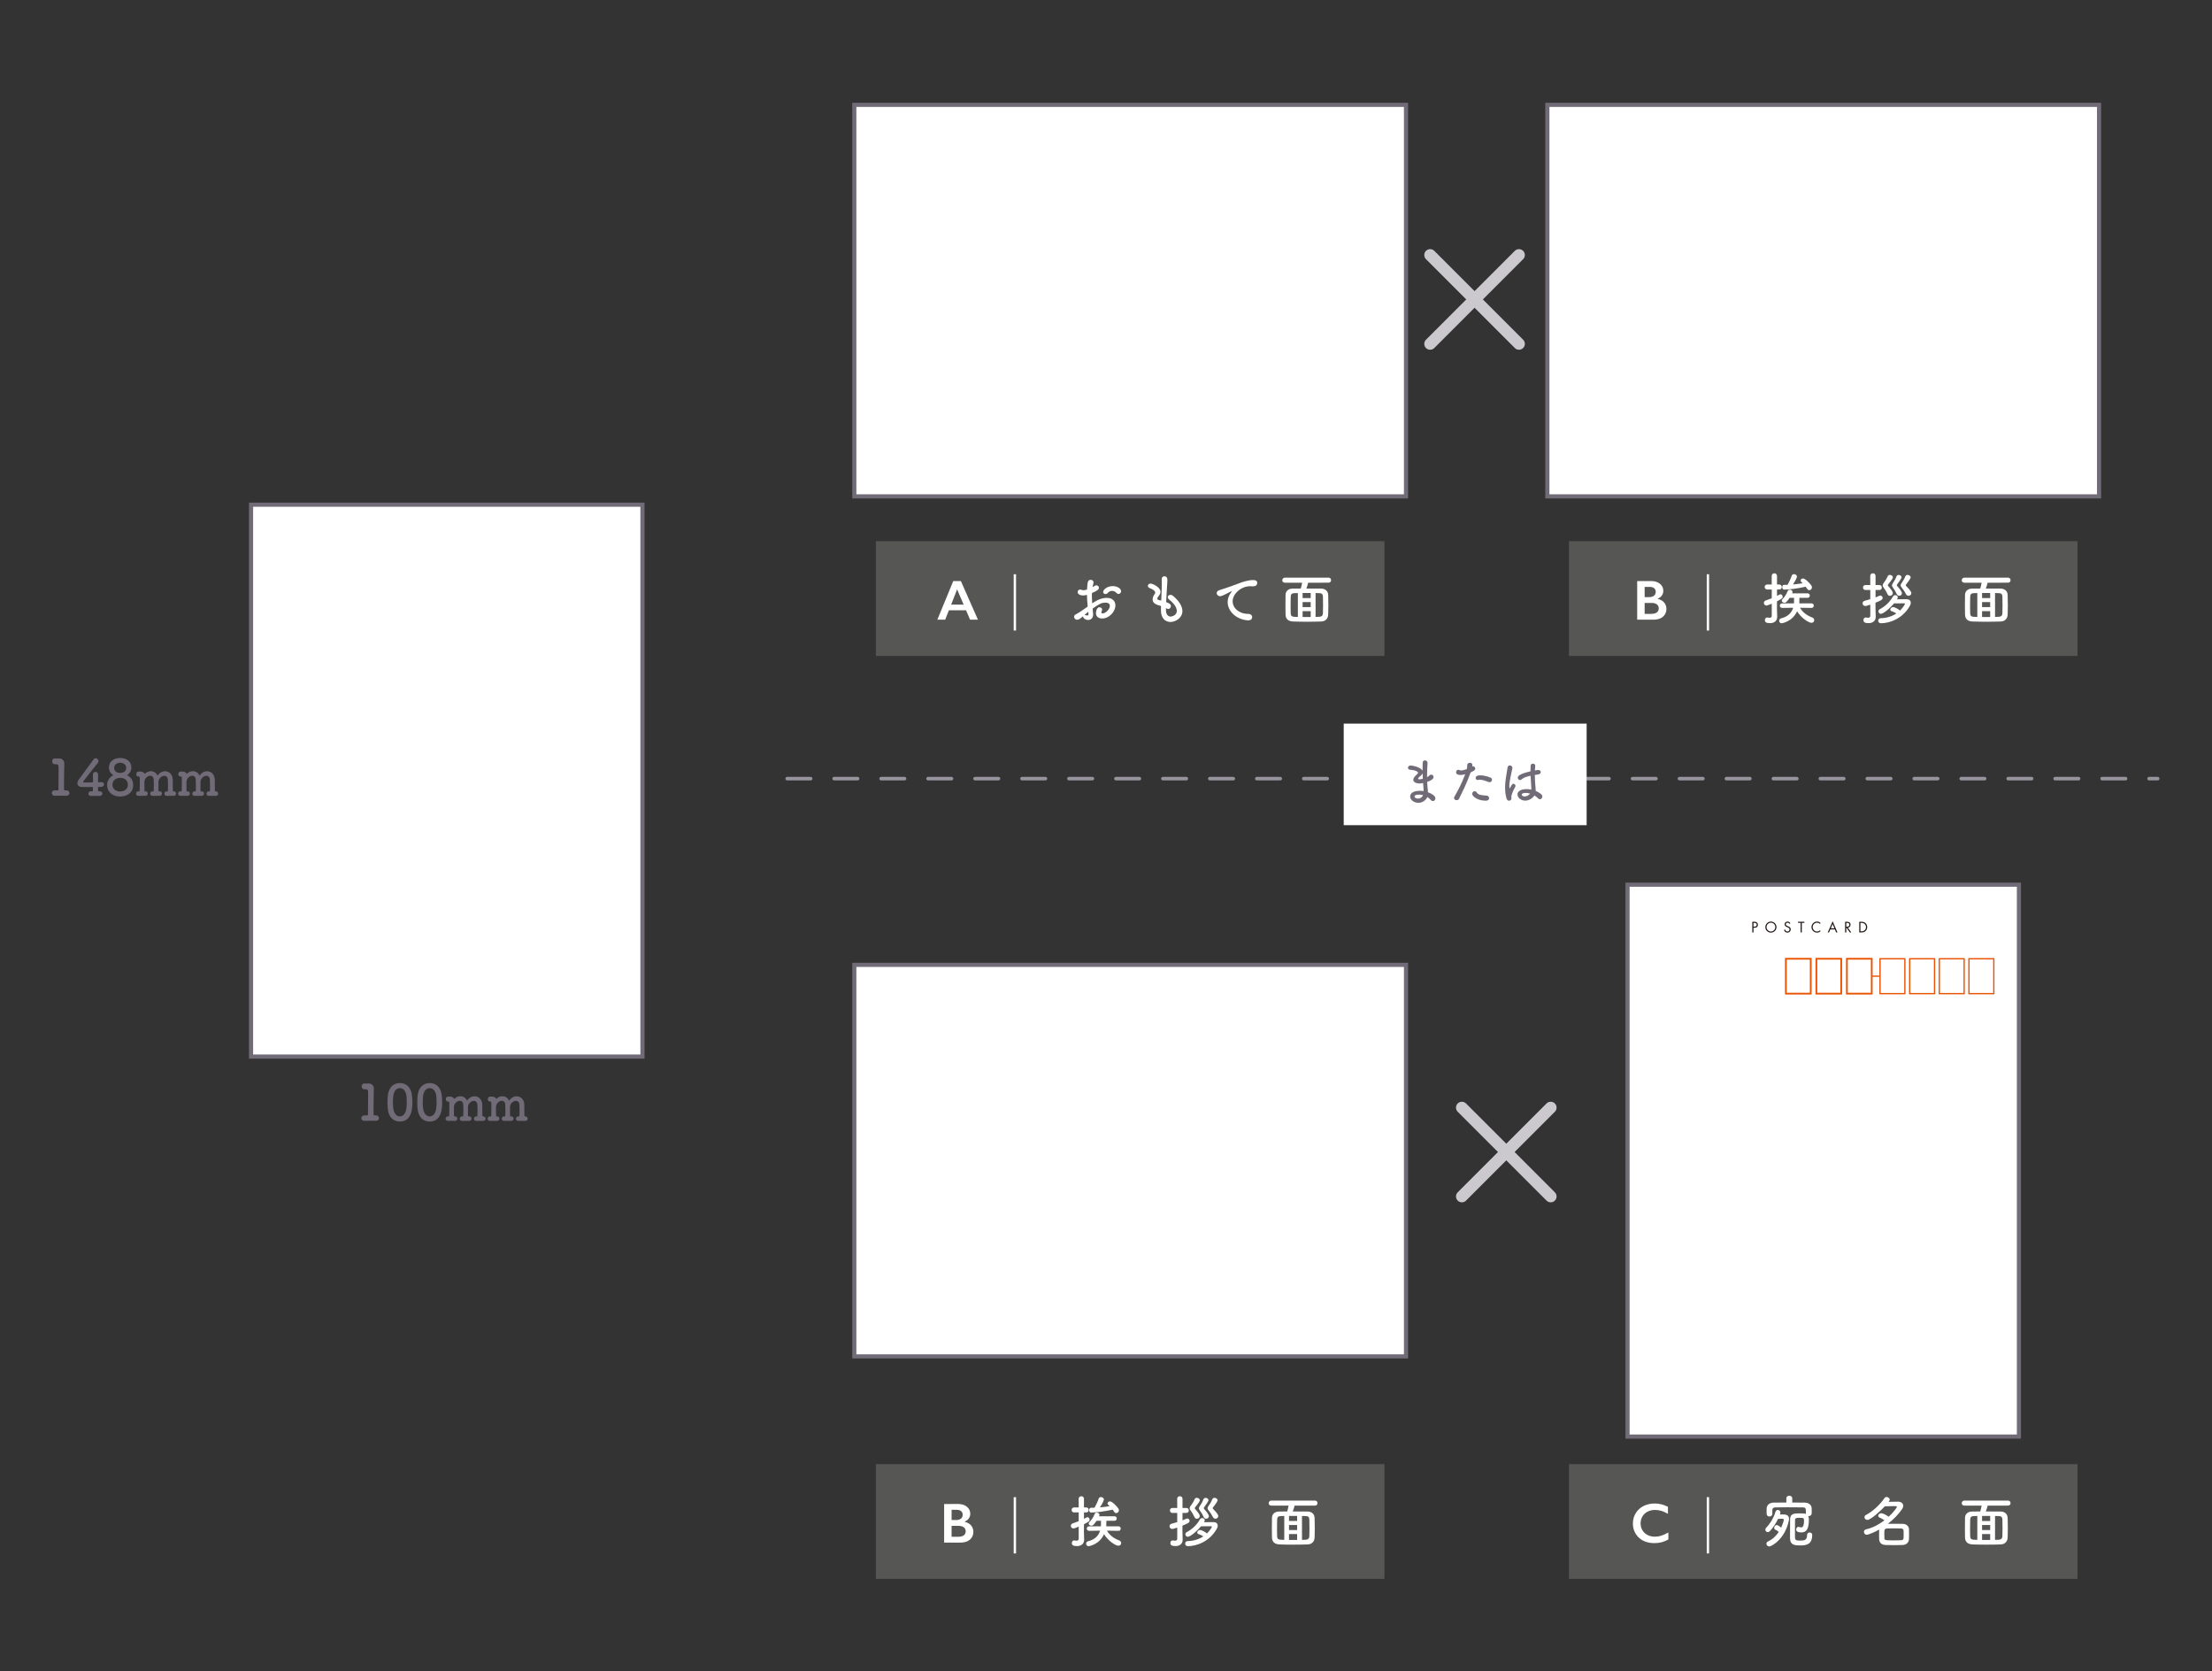
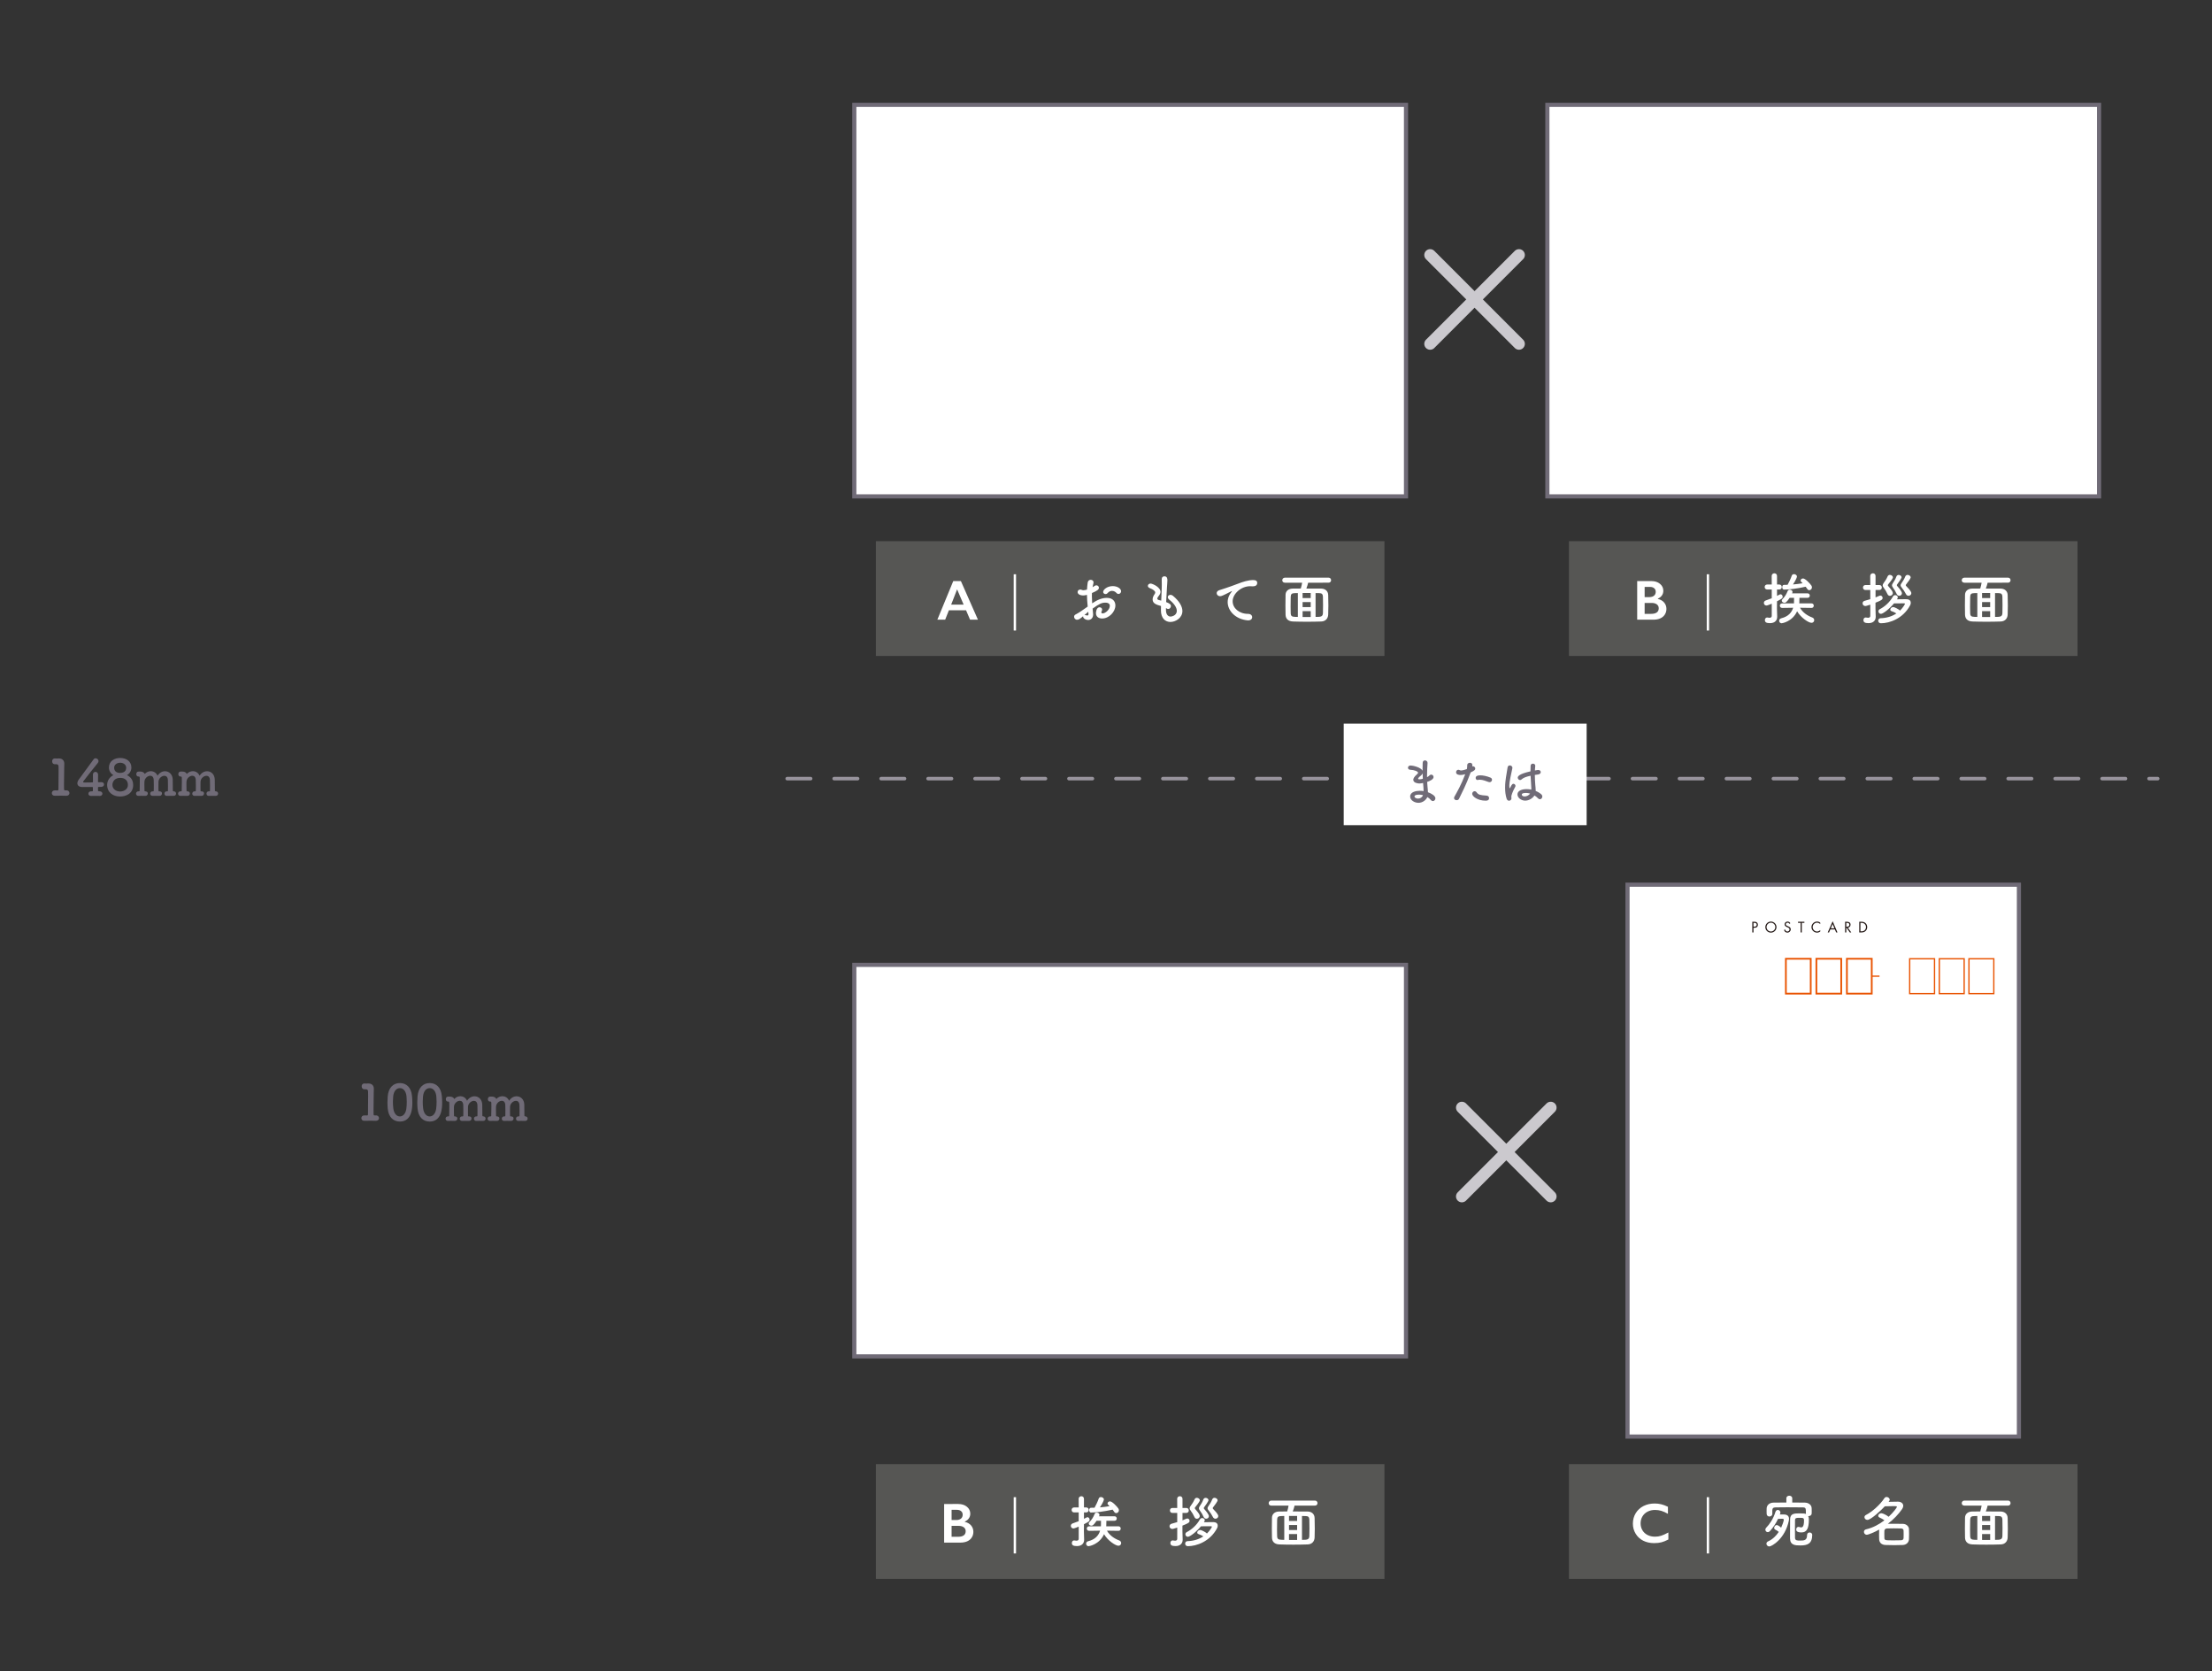
<svg xmlns="http://www.w3.org/2000/svg" version="1.1" x="0px" y="0px" viewBox="0 0 534.053 403.395" enable-background="new 0 0 534.053 403.395" xml:space="preserve">
  <rect x="0" y="0" width="534.053" height="403.395" fill="#333333" stroke="none" />
  <g id="ガイド">
</g>
  <g id="レイアウト">
    <g>
      <line fill="none" stroke="#CBC9CE" stroke-width="2.835" stroke-linecap="round" stroke-linejoin="round" stroke-miterlimit="10" x1="366.733" y1="61.549" x2="345.286" y2="82.996" />
      <line fill="none" stroke="#CBC9CE" stroke-width="2.835" stroke-linecap="round" stroke-linejoin="round" stroke-miterlimit="10" x1="345.286" y1="61.549" x2="366.733" y2="82.996" />
    </g>
    <g>
      <line fill="none" stroke="#CBC9CE" stroke-width="2.835" stroke-linecap="round" stroke-linejoin="round" stroke-miterlimit="10" x1="374.392" y1="267.336" x2="352.946" y2="288.783" />
      <line fill="none" stroke="#CBC9CE" stroke-width="2.835" stroke-linecap="round" stroke-linejoin="round" stroke-miterlimit="10" x1="352.946" y1="267.336" x2="374.392" y2="288.783" />
    </g>
-     <rect x="60.613" y="121.815" fill-rule="evenodd" clip-rule="evenodd" fill="#FFFFFF" stroke="#706B77" stroke-miterlimit="10" width="94.5" height="133.199" />
    <g>
      <path fill="#706B77" d="M90.722,269.216c0.012,0,0.036,0,0.048,0c0.491,0,0.731,0.336,0.731,0.66s-0.252,0.647-0.731,0.647    c-0.012,0-0.036,0-0.048,0c-0.324-0.012-0.792-0.023-1.271-0.023c-0.563,0-1.14,0.012-1.439,0.023    c-0.443,0.024-0.768-0.228-0.768-0.647c0-0.336,0.24-0.66,0.708-0.66c0.023,0,0.036,0,0.06,0c0.132,0.013,0.372,0.013,0.552,0.013    c0.228,0,0.276-0.072,0.276-0.288c0.012-1.344,0.035-3.238,0.035-4.426c0-0.503,0-0.875-0.012-1.031    c-0.012-0.372-0.132-0.563-0.527-0.576h-0.288c-0.54,0.036-0.731-0.384-0.731-0.708c0-0.348,0.204-0.684,0.623-0.684    c0.024,0,0.036,0,0.049,0c0.144,0,0.3,0.012,0.468,0.012c0.155,0,0.312-0.012,0.419-0.012c0.036,0,0.072,0,0.108,0    c0.792,0,1.271,0.516,1.271,1.247c0,0.012,0,0.012,0,0.024c0,0.216-0.024,0.564-0.024,1.008c-0.012,0.996-0.048,2.458-0.048,3.994    c0,0.372,0.012,0.756,0.012,1.127c0,0.181,0.061,0.3,0.252,0.3H90.722z" />
      <path fill="#706B77" d="M93.616,267.597c-0.048-0.516-0.072-1.019-0.072-1.522c0-0.468,0.024-0.936,0.06-1.428    c0.168-2.086,1.308-3.238,2.938-3.238c1.607,0,2.734,1.091,2.927,3.094c0.048,0.527,0.084,1.056,0.084,1.571    c0,1.163-0.036,4.629-3.011,4.629C94.947,270.703,93.808,269.612,93.616,267.597z M98.102,267.646    c0.072-0.528,0.107-1.116,0.107-1.703c0-0.444-0.023-0.888-0.06-1.296c-0.12-1.259-0.743-2.015-1.607-2.015    c-0.863,0-1.499,0.768-1.619,2.062c-0.035,0.408-0.06,0.828-0.06,1.235c0,0.528,0.036,1.067,0.096,1.584    c0.145,1.223,0.792,1.954,1.583,1.954C97.298,269.468,97.934,268.784,98.102,267.646z" />
      <path fill="#706B77" d="M100.816,267.597c-0.048-0.516-0.072-1.019-0.072-1.522c0-0.468,0.024-0.936,0.06-1.428    c0.168-2.086,1.308-3.238,2.938-3.238c1.607,0,2.735,1.091,2.927,3.094c0.048,0.527,0.084,1.056,0.084,1.571    c0,1.163-0.036,4.629-3.011,4.629C102.147,270.703,101.008,269.612,100.816,267.597z M105.302,267.646    c0.072-0.528,0.107-1.116,0.107-1.703c0-0.444-0.023-0.888-0.06-1.296c-0.12-1.259-0.743-2.015-1.607-2.015    c-0.863,0-1.499,0.768-1.619,2.062c-0.035,0.408-0.06,0.828-0.06,1.235c0,0.528,0.036,1.067,0.096,1.584    c0.145,1.223,0.792,1.954,1.583,1.954C104.498,269.468,105.134,268.784,105.302,267.646z" />
      <path fill="#706B77" d="M116.64,270.548c-0.24-0.013-0.624-0.013-0.983-0.013c-0.252,0-0.492,0-0.636,0.013    c-0.432,0.023-0.588-0.288-0.588-0.54c0-0.275,0.18-0.552,0.54-0.552c0.012,0,0.036,0,0.048,0c0.036,0,0.06,0,0.084,0    c0.096,0,0.168-0.023,0.168-0.156c0-0.384,0.012-0.839,0.012-1.259c0-0.6-0.012-1.128-0.023-1.344    c-0.036-0.707-0.408-0.995-0.84-0.995c-0.636,0-1.392,0.611-1.428,1.428c-0.012,0.251-0.012,0.6-0.012,1.043    c0,0.324,0,0.708,0.012,1.14c0,0.12,0.061,0.144,0.145,0.144c0.323,0,0.695,0.048,0.695,0.527c0,0.288-0.204,0.564-0.6,0.564    h-0.012c-0.24-0.013-0.624-0.013-0.983-0.013c-0.252,0-0.492,0-0.636,0.013c-0.229,0.012-0.6-0.084-0.6-0.54    c0-0.275,0.18-0.552,0.552-0.552c0.012,0,0.036,0,0.048,0c0.036,0,0.06,0,0.084,0c0.12,0,0.168-0.036,0.168-0.18    c0-0.384,0.012-0.828,0.012-1.247c0-0.588-0.012-1.116-0.024-1.332c-0.035-0.719-0.407-1.007-0.839-1.007    c-0.624,0-1.367,0.611-1.403,1.439c0,0.167-0.012,0.396-0.012,0.684c0,0.384,0.012,0.875,0.023,1.463    c0,0.132,0.036,0.18,0.156,0.18c0.228,0,0.647,0.061,0.647,0.527c0,0.288-0.204,0.564-0.6,0.564h-0.012    c-0.24-0.013-0.624-0.013-0.983-0.013c-0.252,0-0.492,0-0.636,0.013c-0.408,0.023-0.612-0.252-0.612-0.54    c0-0.275,0.192-0.552,0.564-0.552c0.012,0,0.035,0,0.048,0c0.023,0,0.048,0,0.071,0c0.12,0,0.192-0.023,0.192-0.168    c0.023-0.863,0.036-1.499,0.036-2.11c0-0.349-0.013-0.684-0.013-1.044c0-0.096-0.084-0.264-0.216-0.264c-0.012,0-0.012,0-0.023,0    c-0.384,0.06-0.6-0.24-0.6-0.576c0-0.3,0.18-0.611,0.527-0.611h0.012c0.192,0,0.312-0.012,0.42-0.012    c0.612,0,0.996,0.323,1.056,0.54c0.012,0.035,0.024,0.048,0.024,0.048c0.012,0,0.023-0.013,0.035-0.024    c0.384-0.432,0.912-0.647,1.439-0.647c0.66,0,1.308,0.359,1.619,1.092c0.468-0.732,1.151-1.08,1.812-1.08    c0.947,0,1.822,0.72,1.858,2.027c0.012,0.479,0.024,1.715,0.024,2.65c0,0.107,0.084,0.168,0.18,0.168h0.012    c0.396,0,0.588,0.275,0.588,0.539c0,0.288-0.191,0.564-0.588,0.564H116.64z" />
      <path fill="#706B77" d="M126.792,270.548c-0.24-0.013-0.624-0.013-0.983-0.013c-0.252,0-0.492,0-0.636,0.013    c-0.432,0.023-0.588-0.288-0.588-0.54c0-0.275,0.18-0.552,0.54-0.552c0.012,0,0.036,0,0.048,0c0.036,0,0.06,0,0.084,0    c0.096,0,0.168-0.023,0.168-0.156c0-0.384,0.012-0.839,0.012-1.259c0-0.6-0.012-1.128-0.023-1.344    c-0.036-0.707-0.408-0.995-0.84-0.995c-0.636,0-1.392,0.611-1.428,1.428c-0.012,0.251-0.012,0.6-0.012,1.043    c0,0.324,0,0.708,0.012,1.14c0,0.12,0.061,0.144,0.145,0.144c0.323,0,0.695,0.048,0.695,0.527c0,0.288-0.204,0.564-0.6,0.564    h-0.012c-0.24-0.013-0.624-0.013-0.983-0.013c-0.252,0-0.492,0-0.636,0.013c-0.229,0.012-0.6-0.084-0.6-0.54    c0-0.275,0.18-0.552,0.552-0.552c0.012,0,0.036,0,0.048,0c0.036,0,0.06,0,0.084,0c0.12,0,0.168-0.036,0.168-0.18    c0-0.384,0.012-0.828,0.012-1.247c0-0.588-0.012-1.116-0.024-1.332c-0.035-0.719-0.407-1.007-0.839-1.007    c-0.624,0-1.367,0.611-1.403,1.439c0,0.167-0.012,0.396-0.012,0.684c0,0.384,0.012,0.875,0.023,1.463    c0,0.132,0.036,0.18,0.156,0.18c0.228,0,0.647,0.061,0.647,0.527c0,0.288-0.204,0.564-0.6,0.564h-0.012    c-0.24-0.013-0.624-0.013-0.983-0.013c-0.252,0-0.492,0-0.636,0.013c-0.408,0.023-0.612-0.252-0.612-0.54    c0-0.275,0.192-0.552,0.564-0.552c0.012,0,0.035,0,0.048,0c0.023,0,0.048,0,0.071,0c0.12,0,0.192-0.023,0.192-0.168    c0.023-0.863,0.036-1.499,0.036-2.11c0-0.349-0.013-0.684-0.013-1.044c0-0.096-0.084-0.264-0.216-0.264c-0.012,0-0.012,0-0.023,0    c-0.384,0.06-0.6-0.24-0.6-0.576c0-0.3,0.18-0.611,0.527-0.611h0.012c0.192,0,0.312-0.012,0.42-0.012    c0.612,0,0.996,0.323,1.056,0.54c0.012,0.035,0.024,0.048,0.024,0.048c0.012,0,0.023-0.013,0.035-0.024    c0.384-0.432,0.912-0.647,1.439-0.647c0.66,0,1.308,0.359,1.619,1.092c0.468-0.732,1.151-1.08,1.812-1.08    c0.947,0,1.822,0.72,1.858,2.027c0.012,0.479,0.024,1.715,0.024,2.65c0,0.107,0.084,0.168,0.18,0.168h0.012    c0.396,0,0.588,0.275,0.588,0.539c0,0.288-0.191,0.564-0.588,0.564H126.792z" />
    </g>
    <g>
      <path fill="#706B77" d="M15.991,190.762c0.012,0,0.036,0,0.048,0c0.491,0,0.731,0.336,0.731,0.66s-0.252,0.647-0.731,0.647    c-0.012,0-0.036,0-0.048,0c-0.324-0.012-0.792-0.023-1.271-0.023c-0.563,0-1.14,0.012-1.439,0.023    c-0.443,0.024-0.768-0.228-0.768-0.647c0-0.336,0.24-0.66,0.708-0.66c0.023,0,0.036,0,0.06,0c0.132,0.013,0.372,0.013,0.552,0.013    c0.228,0,0.276-0.072,0.276-0.288c0.012-1.344,0.035-3.238,0.035-4.426c0-0.503,0-0.875-0.012-1.031    c-0.012-0.372-0.132-0.563-0.527-0.576h-0.288c-0.54,0.036-0.731-0.384-0.731-0.708c0-0.348,0.204-0.684,0.623-0.684    c0.024,0,0.036,0,0.049,0c0.144,0,0.3,0.012,0.468,0.012c0.155,0,0.312-0.012,0.419-0.012c0.036,0,0.072,0,0.108,0    c0.792,0,1.271,0.516,1.271,1.247c0,0.012,0,0.012,0,0.024c0,0.216-0.024,0.564-0.024,1.008c-0.012,0.996-0.048,2.458-0.048,3.994    c0,0.372,0.012,0.756,0.012,1.127c0,0.181,0.061,0.3,0.252,0.3H15.991z" />
      <path fill="#706B77" d="M22.424,190.078c0-0.084-0.048-0.132-0.132-0.132c-1.14,0.013-2.279,0.013-2.399,0.013    c-0.803,0-1.211-0.372-1.211-0.899c0-0.276,0.108-0.588,0.336-0.9c0.72-1.019,2.698-3.706,3.586-4.893    c0.132-0.18,0.3-0.251,0.479-0.251c0.348,0,0.708,0.312,0.708,0.684c0,0.144-0.061,0.3-0.18,0.456    c-0.54,0.66-2.795,3.466-3.467,4.389c-0.048,0.061-0.071,0.108-0.071,0.168c0,0.156,0.18,0.156,0.443,0.156    c0.372,0,1.056-0.012,1.763-0.024c0.108,0,0.168-0.06,0.168-0.167c0-0.229,0-0.433,0-0.624c0-0.468,0-0.827-0.012-1.067    c0-0.012,0-0.036,0-0.048c0-0.408,0.312-0.636,0.624-0.636c0.312,0,0.623,0.228,0.623,0.684c0,0.54-0.012,0.875-0.023,1.667    c0,0.096,0.012,0.144,0.132,0.144c0.384-0.012,0.647-0.012,0.695-0.012c0.012,0,0.024,0,0.036,0c0.384,0,0.6,0.276,0.6,0.552    s-0.216,0.575-0.684,0.588c-0.192,0.012-0.384,0.012-0.576,0.012c-0.084,0-0.203,0.012-0.203,0.132    c0,0.192,0.012,0.516,0.012,0.744c0,0.132,0.048,0.18,0.336,0.18c0.012,0,0.023,0,0.023,0c0.468,0,0.696,0.275,0.696,0.563    c0,0.276-0.216,0.552-0.66,0.552c-0.023,0-0.036,0-0.06,0c-0.324-0.012-0.684-0.012-1.031-0.012c-0.336,0-0.66,0-0.924,0.012    c-0.348,0.012-0.708-0.132-0.708-0.552c0-0.288,0.216-0.563,0.66-0.563c0.012,0,0.023,0,0.048,0l0.144,0.012    c0.108,0,0.229-0.023,0.229-0.156V190.078z" />
      <path fill="#706B77" d="M32.154,189.455c0,2.039-1.667,2.794-3.178,2.794c-1.691,0-3.106-0.995-3.106-2.794    c0-1.056,0.611-1.931,1.511-2.363c-0.624-0.335-1.079-1.031-1.079-1.834c0-1.571,1.331-2.315,2.71-2.315    c1.38,0,2.711,0.744,2.711,2.315c0,0.803-0.456,1.5-1.079,1.834C30.859,187.176,32.154,187.764,32.154,189.455z M29.012,187.752    c-1.247,0-1.87,0.84-1.87,1.703c0,1.02,0.923,1.583,1.87,1.583c0.948,0,1.871-0.563,1.871-1.583    C30.883,189.215,30.859,187.752,29.012,187.752z M29.012,184.094c-0.611,0-1.451,0.36-1.451,1.211    c0,0.875,0.648,1.248,1.416,1.248c1.427,0,1.486-0.96,1.486-1.248C30.463,184.562,29.792,184.094,29.012,184.094z" />
      <path fill="#706B77" d="M41.909,192.094c-0.24-0.013-0.624-0.013-0.983-0.013c-0.252,0-0.492,0-0.636,0.013    c-0.432,0.023-0.588-0.288-0.588-0.54c0-0.275,0.18-0.552,0.54-0.552c0.012,0,0.036,0,0.048,0c0.036,0,0.06,0,0.084,0    c0.096,0,0.168-0.023,0.168-0.156c0-0.384,0.012-0.839,0.012-1.259c0-0.6-0.012-1.128-0.023-1.344    c-0.036-0.707-0.408-0.995-0.84-0.995c-0.636,0-1.392,0.611-1.428,1.428c-0.012,0.251-0.012,0.6-0.012,1.043    c0,0.324,0,0.708,0.012,1.14c0,0.12,0.061,0.144,0.145,0.144c0.323,0,0.695,0.048,0.695,0.527c0,0.288-0.204,0.564-0.6,0.564    h-0.012c-0.24-0.013-0.624-0.013-0.983-0.013c-0.252,0-0.492,0-0.636,0.013c-0.229,0.012-0.6-0.084-0.6-0.54    c0-0.275,0.18-0.552,0.552-0.552c0.012,0,0.036,0,0.048,0c0.036,0,0.06,0,0.084,0c0.12,0,0.168-0.036,0.168-0.18    c0-0.384,0.012-0.828,0.012-1.247c0-0.588-0.012-1.116-0.024-1.332c-0.035-0.719-0.407-1.007-0.839-1.007    c-0.624,0-1.367,0.611-1.403,1.439c0,0.167-0.012,0.396-0.012,0.684c0,0.384,0.012,0.875,0.023,1.463    c0,0.132,0.036,0.18,0.156,0.18c0.228,0,0.647,0.061,0.647,0.527c0,0.288-0.204,0.564-0.6,0.564h-0.012    c-0.24-0.013-0.624-0.013-0.983-0.013c-0.252,0-0.492,0-0.636,0.013c-0.408,0.023-0.612-0.252-0.612-0.54    c0-0.275,0.192-0.552,0.564-0.552c0.012,0,0.035,0,0.048,0c0.023,0,0.048,0,0.071,0c0.12,0,0.192-0.023,0.192-0.168    c0.023-0.863,0.036-1.499,0.036-2.11c0-0.349-0.013-0.684-0.013-1.044c0-0.096-0.084-0.264-0.216-0.264c-0.012,0-0.012,0-0.023,0    c-0.384,0.06-0.6-0.24-0.6-0.576c0-0.3,0.18-0.611,0.527-0.611h0.012c0.192,0,0.312-0.012,0.42-0.012    c0.612,0,0.996,0.323,1.056,0.54c0.012,0.035,0.024,0.048,0.024,0.048c0.012,0,0.023-0.013,0.035-0.024    c0.384-0.432,0.912-0.647,1.439-0.647c0.66,0,1.308,0.359,1.619,1.092c0.468-0.732,1.151-1.08,1.812-1.08    c0.947,0,1.822,0.72,1.858,2.027c0.012,0.479,0.024,1.715,0.024,2.65c0,0.107,0.084,0.168,0.18,0.168h0.012    c0.396,0,0.588,0.275,0.588,0.539c0,0.288-0.191,0.564-0.588,0.564H41.909z" />
      <path fill="#706B77" d="M52.061,192.094c-0.24-0.013-0.624-0.013-0.983-0.013c-0.252,0-0.492,0-0.636,0.013    c-0.432,0.023-0.588-0.288-0.588-0.54c0-0.275,0.18-0.552,0.54-0.552c0.012,0,0.036,0,0.048,0c0.036,0,0.06,0,0.084,0    c0.096,0,0.168-0.023,0.168-0.156c0-0.384,0.012-0.839,0.012-1.259c0-0.6-0.012-1.128-0.023-1.344    c-0.036-0.707-0.408-0.995-0.84-0.995c-0.636,0-1.392,0.611-1.428,1.428c-0.012,0.251-0.012,0.6-0.012,1.043    c0,0.324,0,0.708,0.012,1.14c0,0.12,0.061,0.144,0.145,0.144c0.323,0,0.695,0.048,0.695,0.527c0,0.288-0.204,0.564-0.6,0.564    h-0.012c-0.24-0.013-0.624-0.013-0.983-0.013c-0.252,0-0.492,0-0.636,0.013c-0.229,0.012-0.6-0.084-0.6-0.54    c0-0.275,0.18-0.552,0.552-0.552c0.012,0,0.036,0,0.048,0c0.036,0,0.06,0,0.084,0c0.12,0,0.168-0.036,0.168-0.18    c0-0.384,0.012-0.828,0.012-1.247c0-0.588-0.012-1.116-0.024-1.332c-0.035-0.719-0.407-1.007-0.839-1.007    c-0.624,0-1.367,0.611-1.403,1.439c0,0.167-0.012,0.396-0.012,0.684c0,0.384,0.012,0.875,0.023,1.463    c0,0.132,0.036,0.18,0.156,0.18c0.228,0,0.647,0.061,0.647,0.527c0,0.288-0.204,0.564-0.6,0.564h-0.012    c-0.24-0.013-0.624-0.013-0.983-0.013c-0.252,0-0.492,0-0.636,0.013c-0.408,0.023-0.612-0.252-0.612-0.54    c0-0.275,0.192-0.552,0.564-0.552c0.012,0,0.035,0,0.048,0c0.023,0,0.048,0,0.071,0c0.12,0,0.192-0.023,0.192-0.168    c0.023-0.863,0.036-1.499,0.036-2.11c0-0.349-0.013-0.684-0.013-1.044c0-0.096-0.084-0.264-0.216-0.264c-0.012,0-0.012,0-0.023,0    c-0.384,0.06-0.6-0.24-0.6-0.576c0-0.3,0.18-0.611,0.527-0.611h0.012c0.192,0,0.312-0.012,0.42-0.012    c0.612,0,0.996,0.323,1.056,0.54c0.012,0.035,0.024,0.048,0.024,0.048c0.012,0,0.023-0.013,0.035-0.024    c0.384-0.432,0.912-0.647,1.439-0.647c0.66,0,1.308,0.359,1.619,1.092c0.468-0.732,1.151-1.08,1.812-1.08    c0.947,0,1.822,0.72,1.858,2.027c0.012,0.479,0.024,1.715,0.024,2.65c0,0.107,0.084,0.168,0.18,0.168h0.012    c0.396,0,0.588,0.275,0.588,0.539c0,0.288-0.191,0.564-0.588,0.564H52.061z" />
    </g>
    <g>
      <rect x="206.26" y="25.307" fill-rule="evenodd" clip-rule="evenodd" fill="#FFFFFF" stroke="#706B77" stroke-miterlimit="10" width="133.199" height="94.5" />
      <g>
        <rect x="211.468" y="130.623" fill="#565654" width="122.784" height="27.7" />
        <g>
          <g>
            <path fill="#FFFFFF" d="M231.993,140.249l4.117,9.321h-1.902l-0.967-2.269h-4.144l-0.901,2.269h-1.888l3.843-9.321H231.993z        M229.644,145.934h3.009l-1.575-3.69L229.644,145.934z" />
          </g>
        </g>
        <g>
          <g>
            <path fill="#FFFFFF" d="M262.607,146.399c-0.109-1.066-0.164-1.982-0.178-2.816c-0.355,0.096-0.643,0.137-0.889,0.137       c-0.807,0-1.367-0.328-1.367-0.82c0-0.314,0.232-0.602,0.629-0.602c0.123,0,0.273,0.027,0.424,0.096       c0.109,0.041,0.219,0.068,0.355,0.068c0.287,0,0.725-0.109,0.861-0.164c0.027-0.561,0.082-1.121,0.164-1.695       c0.068-0.451,0.396-0.656,0.725-0.656c0.342,0,0.684,0.219,0.684,0.615c0,0.068-0.014,0.137-0.027,0.205       c-0.082,0.328-0.15,0.643-0.205,0.957c0.191-0.096,0.355-0.205,0.465-0.287c0.15-0.123,0.301-0.164,0.451-0.164       c0.328,0,0.615,0.26,0.615,0.588c0,0.396-0.342,0.711-1.682,1.271c-0.014,0.246-0.014,0.492-0.014,0.738       c0,0.533,0.027,1.107,0.068,1.75c1.299-0.875,2.393-1.312,3.555-1.312c1.436,0,2.051,0.861,2.051,1.832       c0,1.531-1.531,3.145-3.199,3.145c-0.82,0-1.49-0.424-1.49-1.299c0-0.041,0.027-1.408,0.875-1.408       c0.314,0,0.615,0.205,0.615,0.561c0,0.109-0.041,0.232-0.109,0.383c-0.055,0.109-0.082,0.205-0.082,0.273       c0,0.178,0.123,0.26,0.314,0.26c0.656,0,1.736-0.93,1.736-1.832c0-0.41-0.287-0.766-1.094-0.766       c-0.779,0-1.422,0.232-3.062,1.436c0.027,0.219,0.123,1.244,0.123,1.408c0,0.93-0.574,1.34-1.203,1.34       c-0.656,0-1.217-0.451-1.217-0.807c0-0.041,0-0.068,0.014-0.109c-0.779,0.656-1.066,0.861-1.463,0.861       c-0.451,0-0.725-0.369-0.725-0.725c0-0.205,0.096-0.41,0.314-0.52c0.807-0.424,1.695-1.012,2.57-1.654L262.607,146.399z        M262.744,147.656c-0.232,0.191-0.574,0.492-0.93,0.807c0.041-0.014,0.082-0.014,0.123-0.014c0.096,0,0.205,0.027,0.342,0.068       c0.082,0.027,0.164,0.041,0.246,0.041c0.164,0,0.273-0.096,0.273-0.301c0-0.027,0-0.055,0-0.082L262.744,147.656z        M269.553,143.117c-0.205-0.246-0.615-0.506-1.08-0.506c-0.355,0-0.738,0.15-1.107,0.588c-0.109,0.123-0.273,0.191-0.438,0.191       c-0.287,0-0.588-0.191-0.588-0.52c0-0.561,0.971-1.408,2.324-1.408c1.135,0,2.01,0.629,2.01,1.244       c0,0.355-0.301,0.656-0.629,0.656C269.881,143.363,269.703,143.295,269.553,143.117z" />
            <path fill="#FFFFFF" d="M281.507,147.274c0,0.971,0.465,1.545,1.121,1.545c0.082,0,1.49-0.15,1.49-1.381       c0-0.697-0.479-1.627-1.805-2.693c-0.26-0.219-0.369-0.438-0.369-0.615c0-0.328,0.301-0.561,0.656-0.561       c0.178,0,0.383,0.068,0.574,0.219c1.627,1.354,2.297,2.639,2.297,3.705c0,1.613-1.6,2.625-2.898,2.625       c-1.244,0-2.283-0.916-2.283-2.789c0-0.014,0-0.014,0-0.027c0-0.342,0-0.697,0.014-1.039c-1.08-0.301-2.023-0.588-2.023-1.586       c0-0.396,0.164-0.834,0.492-1.299c0.096-0.137,0.137-0.26,0.137-0.383c0-0.328-0.492-0.738-1.299-1.039       c-0.328-0.123-0.479-0.342-0.479-0.547c0-0.287,0.26-0.561,0.656-0.561c0.438,0,2.393,0.848,2.393,2.01       c0,0.383-0.205,0.711-0.506,1.08c-0.191,0.232-0.26,0.396-0.26,0.533c0,0.205,0.178,0.301,0.383,0.355       c0.178,0.041,0.369,0.082,0.561,0.137c0.137-2.898,0.137-3.404,0.137-3.76c0-0.561-0.014-0.943-0.014-1.449       c0-0.451,0.314-0.656,0.643-0.656c0.711,0,0.725,0.643,0.725,0.984c0,0.492-0.068,0.957-0.096,1.586       c-0.055,1.244-0.15,2.447-0.205,3.65c0.793,0.301,1.148,0.547,1.148,0.957c0,0.369-0.287,0.711-0.643,0.711       c-0.164,0-0.342-0.068-0.547-0.232V147.274z" />
            <path fill="#FFFFFF" d="M301.377,149.735c-0.041,0-0.082,0-0.137,0c-2.967-0.273-4.84-2.324-4.84-4.43       c0-0.533,0.123-1.463,0.984-2.502c0.041-0.055,0.068-0.096,0.068-0.123c0-0.014-0.014-0.027-0.027-0.027       c-0.027,0-0.082,0.027-0.137,0.055c-2.146,1.107-2.406,1.189-2.707,1.189c-0.506,0-0.834-0.355-0.834-0.738       c0-0.273,0.191-0.574,0.629-0.711c0.287-0.096,1.066-0.328,1.477-0.479c0.643-0.232,1.777-0.588,3.131-1.121       c1.012-0.396,2.352-0.848,3.623-0.848c0.684,0,0.93,0.314,0.93,0.67c0,0.697-0.574,0.848-1.094,0.848       c-0.096,0-0.205,0-0.314-0.014s-0.219-0.014-0.328-0.014c-2.119,0-4.197,1.805-4.197,3.637c0,1.641,1.559,3.035,3.705,3.035       c0.684,0,1.012,0.396,1.012,0.807C302.321,149.352,302.006,149.735,301.377,149.735z" />
            <path fill="#FFFFFF" d="M315.834,140.643c-0.055,0.342-0.273,0.984-0.438,1.408c2.871,0,3.117,0,3.609,0.014       c0.834,0.014,1.641,0.492,1.668,1.572c0.027,0.807,0.041,1.682,0.041,2.543c0,0.738-0.014,1.477-0.041,2.133       c-0.027,0.957-0.629,1.668-1.695,1.695c-1.107,0.041-2.283,0.055-3.432,0.055s-2.283-0.014-3.35-0.055       c-1.189-0.041-1.791-0.643-1.818-1.654c-0.014-0.711-0.027-1.436-0.027-2.16c0-0.889,0.014-1.764,0.027-2.639       s0.684-1.477,1.709-1.49c0.615,0,1.285-0.014,1.969-0.014c0.137-0.451,0.26-0.984,0.328-1.408h-4.156       c-0.438,0-0.643-0.287-0.643-0.588c0-0.314,0.232-0.629,0.643-0.629h10.527c0.41,0,0.615,0.301,0.615,0.615       c0,0.301-0.205,0.602-0.615,0.602H315.834z M313.346,143.145l-0.711,0.014c-0.779,0.014-0.998,0.232-1.012,0.93       c-0.014,0.615-0.027,1.49-0.027,2.352c0,0.547,0.014,1.094,0.027,1.559c0.027,0.725,0.301,0.861,1.094,0.889       c0.205,0,0.41,0.014,0.629,0.014V143.145z M316.449,143.131h-1.955v1.217h1.955V143.131z M316.449,145.319h-1.955v1.217h1.955       V145.319z M316.449,147.506h-1.955v1.422h1.955V147.506z M317.625,148.901c1.217,0,1.75-0.014,1.777-0.93       c0.014-0.574,0.027-1.23,0.027-1.9s-0.014-1.354-0.027-1.982c-0.027-0.779-0.301-0.916-0.971-0.93       c-0.273,0-0.533-0.014-0.807-0.014V148.901z" />
          </g>
        </g>
        <line fill="none" stroke="#FFFFFF" stroke-width="0.567" stroke-miterlimit="10" x1="245.025" y1="138.604" x2="245.025" y2="152.187" />
      </g>
    </g>
    <g>
      <rect x="373.587" y="25.307" fill-rule="evenodd" clip-rule="evenodd" fill="#FFFFFF" stroke="#706B77" stroke-miterlimit="10" width="133.199" height="94.5" />
      <g>
        <rect x="378.795" y="130.623" fill="#565654" width="122.784" height="27.7" />
        <g>
          <g>
            <path fill="#FFFFFF" d="M398.689,140.249c0.854,0,1.55,0.223,2.088,0.667c0.538,0.445,0.808,1.001,0.808,1.668       c0,0.427-0.113,0.803-0.337,1.127s-0.55,0.583-0.977,0.774v0.08c0.649,0.147,1.155,0.437,1.518,0.871       c0.363,0.434,0.544,0.942,0.544,1.524c0,0.516-0.132,0.978-0.397,1.384c-0.265,0.407-0.632,0.713-1.101,0.917       c-0.469,0.205-1.022,0.307-1.658,0.307h-3.903v-9.321H398.689z M398.208,144.119c0.476,0,0.852-0.114,1.127-0.34       c0.276-0.227,0.414-0.543,0.414-0.948c0-0.36-0.127-0.646-0.38-0.857c-0.254-0.211-0.587-0.317-1.001-0.317h-1.294v2.462       H398.208z M398.629,148.163c0.609,0,1.07-0.115,1.381-0.344c0.311-0.229,0.467-0.566,0.467-1.011       c0-0.396-0.155-0.708-0.464-0.938s-0.724-0.344-1.244-0.344h-1.695v2.636H398.629z" />
          </g>
        </g>
        <g>
          <g>
            <path fill="#FFFFFF" d="M427.76,145.715c-0.383,0.164-1.066,0.438-1.271,0.438c-0.396,0-0.629-0.314-0.629-0.629       c0-0.246,0.137-0.479,0.438-0.588c0.52-0.178,0.998-0.342,1.463-0.533v-2.119h-1.107c-0.396,0-0.602-0.301-0.602-0.602       s0.205-0.602,0.602-0.602h1.107l-0.014-2.064c0-0.424,0.328-0.643,0.656-0.643c0.314,0,0.629,0.205,0.629,0.643v2.064h0.547       c0.41,0,0.602,0.301,0.602,0.602s-0.191,0.602-0.602,0.602h-0.547v1.545c0.725-0.383,0.752-0.396,0.848-0.396       c0.287,0,0.52,0.287,0.52,0.588c0,0.369-0.123,0.465-1.367,1.107c0,0.875-0.014,1.545-0.014,1.75       c0,0.219,0.041,1.463,0.055,1.941c0,0.014,0,0.041,0,0.055c0,0.861-0.561,1.531-1.736,1.531c-0.861,0-1.23-0.205-1.23-0.738       c0-0.314,0.191-0.629,0.533-0.629c0.041,0,0.082,0,0.123,0.014c0.123,0.027,0.287,0.055,0.438,0.055       c0.287,0,0.561-0.096,0.561-0.451V145.715z M437.358,146.727l-2.775-0.041c0.629,1.135,1.818,1.941,2.953,2.352       c0.328,0.123,0.479,0.383,0.479,0.643c0,0.328-0.246,0.643-0.656,0.643c-0.711,0-2.598-1.258-3.473-2.789       c-1.148,2.502-3.596,2.898-3.746,2.898c-0.355,0-0.588-0.301-0.588-0.615c0-0.246,0.15-0.492,0.506-0.588       c1.777-0.438,2.543-1.477,2.871-2.543l-2.639,0.041h-0.014c-0.369,0-0.561-0.273-0.561-0.547s0.191-0.547,0.574-0.547h2.83       c0-0.055,0.014-0.096,0.014-0.15c0-0.041,0.014-0.178,0.014-1.189h-1.066c-0.738,1.107-0.998,1.189-1.244,1.189       c-0.342,0-0.656-0.232-0.656-0.52c0-0.109,0.041-0.219,0.15-0.328c0.615-0.643,0.943-1.162,1.285-2.01       c0.096-0.219,0.287-0.301,0.492-0.301c0.328,0,0.67,0.219,0.67,0.533c0,0.068-0.014,0.137-0.041,0.205l-0.068,0.15h3.746       c0.355,0,0.533,0.273,0.533,0.547c0,0.26-0.178,0.533-0.533,0.533h-1.969c0,0.342-0.014,0.943-0.027,1.162       c0,0.055-0.014,0.123-0.014,0.178h2.953c0.369,0,0.547,0.273,0.547,0.547s-0.178,0.547-0.533,0.547H437.358z M430.727,142.311       c-0.287,0-0.438-0.287-0.438-0.588c0-0.273,0.137-0.561,0.424-0.561c0.301,0,0.588,0,0.875-0.014       c0.301-0.52,0.793-1.545,0.998-2.188c0.096-0.273,0.314-0.383,0.547-0.383c0.342,0,0.711,0.246,0.711,0.588       c0,0.123-0.178,0.738-0.957,1.9c0.807-0.068,1.586-0.164,2.324-0.287c-0.479-0.479-0.479-0.479-0.479-0.656       c0-0.287,0.273-0.506,0.588-0.506c0.52,0,1.654,1.189,2.01,1.709c0.096,0.15,0.137,0.287,0.137,0.438       c0,0.369-0.301,0.684-0.643,0.684c-0.164,0-0.355-0.082-0.492-0.301c-0.109-0.178-0.246-0.355-0.383-0.533       C433.967,142.065,431.875,142.311,430.727,142.311z" />
            <path fill="#FFFFFF" d="M451.551,145.947c-0.861,0.287-1.094,0.328-1.176,0.328c-0.438,0-0.684-0.328-0.684-0.656       c0-0.26,0.15-0.506,0.479-0.602c0.492-0.137,0.943-0.26,1.381-0.396v-2.215h-1.162c-0.396,0-0.602-0.301-0.602-0.602       s0.205-0.602,0.602-0.602h1.162l-0.014-2.188c0-0.424,0.328-0.643,0.656-0.643c0.314,0,0.629,0.205,0.629,0.643v2.188h0.916       c0.41,0,0.602,0.301,0.602,0.602s-0.191,0.602-0.602,0.602h-0.916v1.791c0.314-0.123,0.615-0.246,0.93-0.396       c0.082-0.041,0.164-0.055,0.232-0.055c0.314,0,0.547,0.273,0.547,0.574c0,0.438-0.451,0.643-1.723,1.148v1.408       c0,0.219,0.041,1.463,0.055,1.941c0,0.014,0,0.041,0,0.055c0,0.861-0.561,1.531-1.736,1.531c-0.861,0-1.23-0.205-1.23-0.738       c0-0.314,0.191-0.629,0.533-0.629c0.041,0,0.082,0,0.123,0.014c0.123,0.027,0.287,0.055,0.438,0.055       c0.287,0,0.561-0.096,0.561-0.451V145.947z M457.991,144.649c0.67-0.014,1.49-0.027,2.037-0.027c0.465,0,1.299,0,1.299,0.889       c0,0.191-0.055,0.396-0.164,0.602c-1.709,3.199-4.949,4.32-7.055,4.32c-0.424,0-0.643-0.314-0.643-0.629       c0-0.287,0.191-0.574,0.574-0.588c1.449-0.041,2.748-0.438,3.814-1.148c-0.355-0.232-0.725-0.41-1.148-0.547       c-0.232-0.082-0.328-0.219-0.328-0.369c0-0.301,0.328-0.629,0.684-0.629c0.41,0,1.312,0.547,1.531,0.725       c0.055,0.041,0.082,0.096,0.123,0.137c0.807-0.793,1.203-1.572,1.203-1.613c0-0.082-0.068-0.15-0.137-0.15       c-0.438,0-1.586,0-2.502,0.014c-1.053,1.299-2.652,2.529-3.158,2.529c-0.355,0-0.602-0.301-0.602-0.602       c0-0.205,0.096-0.41,0.342-0.533c1.162-0.602,2.379-1.654,3.145-3.035c0.137-0.246,0.355-0.355,0.574-0.355       c0.314,0,0.615,0.232,0.615,0.533c0,0.082-0.027,0.178-0.082,0.273L457.991,144.649z M456.295,143.815       c-0.232,0-0.465-0.123-0.588-0.41c-0.219-0.506-0.561-1.094-0.957-1.613c-0.137-0.178-0.205-0.342-0.205-0.506       c0-0.178,0.082-0.355,0.205-0.52c0.342-0.451,0.752-1.08,0.971-1.613c0.123-0.287,0.342-0.396,0.561-0.396       c0.355,0,0.725,0.273,0.725,0.602c0,0.109-0.096,0.438-1.094,1.641c-0.082,0.096-0.123,0.178-0.123,0.246       c0,0.082,0.055,0.164,0.123,0.246c0.793,0.93,1.08,1.312,1.08,1.668C456.993,143.541,456.637,143.815,456.295,143.815z        M458.538,143.801c-0.232,0-0.479-0.137-0.615-0.438c-0.219-0.506-0.533-1.039-0.916-1.559c-0.15-0.205-0.219-0.369-0.219-0.52       c0-0.164,0.068-0.328,0.205-0.52c0.314-0.451,0.656-1.039,0.848-1.572c0.109-0.314,0.342-0.424,0.574-0.424       c0.342,0,0.684,0.246,0.684,0.561c0,0.041,0,0.287-1.025,1.668c-0.068,0.096-0.109,0.178-0.109,0.246       c0,0.096,0.055,0.164,0.123,0.246c0.328,0.369,1.107,1.258,1.107,1.709C459.194,143.555,458.879,143.801,458.538,143.801z        M460.78,143.801c-0.232,0-0.479-0.123-0.615-0.41c-0.246-0.506-0.629-1.066-1.039-1.586c-0.178-0.205-0.26-0.369-0.26-0.533       s0.082-0.314,0.219-0.506c0.328-0.451,0.697-1.066,0.902-1.6c0.109-0.287,0.342-0.41,0.574-0.41       c0.355,0,0.738,0.273,0.738,0.602c0,0.273-0.697,1.203-1.053,1.641c-0.082,0.096-0.123,0.178-0.123,0.246       c0,0.096,0.055,0.164,0.137,0.246c1.148,1.148,1.203,1.531,1.203,1.682C461.463,143.541,461.122,143.801,460.78,143.801z" />
            <path fill="#FFFFFF" d="M479.881,140.643c-0.055,0.342-0.273,0.984-0.438,1.408c2.871,0,3.117,0,3.609,0.014       c0.834,0.014,1.641,0.492,1.668,1.572c0.027,0.807,0.041,1.682,0.041,2.543c0,0.738-0.014,1.477-0.041,2.133       c-0.027,0.957-0.629,1.668-1.695,1.695c-1.107,0.041-2.283,0.055-3.432,0.055s-2.283-0.014-3.35-0.055       c-1.189-0.041-1.791-0.643-1.818-1.654c-0.014-0.711-0.027-1.436-0.027-2.16c0-0.889,0.014-1.764,0.027-2.639       s0.684-1.477,1.709-1.49c0.615,0,1.285-0.014,1.969-0.014c0.137-0.451,0.26-0.984,0.328-1.408h-4.156       c-0.438,0-0.643-0.287-0.643-0.588c0-0.314,0.232-0.629,0.643-0.629h10.527c0.41,0,0.615,0.301,0.615,0.615       c0,0.301-0.205,0.602-0.615,0.602H479.881z M477.393,143.145l-0.711,0.014c-0.779,0.014-0.998,0.232-1.012,0.93       c-0.014,0.615-0.027,1.49-0.027,2.352c0,0.547,0.014,1.094,0.027,1.559c0.027,0.725,0.301,0.861,1.094,0.889       c0.205,0,0.41,0.014,0.629,0.014V143.145z M480.496,143.131h-1.955v1.217h1.955V143.131z M480.496,145.319h-1.955v1.217h1.955       V145.319z M480.496,147.506h-1.955v1.422h1.955V147.506z M481.672,148.901c1.217,0,1.75-0.014,1.777-0.93       c0.014-0.574,0.027-1.23,0.027-1.9s-0.014-1.354-0.027-1.982c-0.027-0.779-0.301-0.916-0.971-0.93       c-0.273,0-0.533-0.014-0.807-0.014V148.901z" />
          </g>
        </g>
        <line fill="none" stroke="#FFFFFF" stroke-width="0.567" stroke-miterlimit="10" x1="412.351" y1="138.604" x2="412.351" y2="152.187" />
      </g>
    </g>
    <g>
      <rect x="206.26" y="232.881" fill-rule="evenodd" clip-rule="evenodd" fill="#FFFFFF" stroke="#706B77" stroke-miterlimit="10" width="133.199" height="94.5" />
      <g>
        <rect x="211.468" y="353.382" fill="#565654" width="122.784" height="27.7" />
        <g>
          <g>
            <path fill="#FFFFFF" d="M231.362,363.008c0.854,0,1.55,0.223,2.088,0.667c0.538,0.445,0.808,1.001,0.808,1.668       c0,0.427-0.113,0.803-0.337,1.127s-0.55,0.583-0.977,0.774v0.08c0.649,0.147,1.155,0.437,1.518,0.871       c0.363,0.434,0.544,0.942,0.544,1.524c0,0.516-0.132,0.978-0.397,1.384c-0.265,0.407-0.632,0.713-1.101,0.917       c-0.469,0.205-1.022,0.307-1.658,0.307h-3.903v-9.321H231.362z M230.882,366.878c0.476,0,0.852-0.114,1.127-0.34       c0.276-0.227,0.414-0.543,0.414-0.948c0-0.36-0.127-0.646-0.38-0.857c-0.254-0.211-0.587-0.317-1.001-0.317h-1.294v2.462       H230.882z M231.302,370.922c0.609,0,1.07-0.115,1.381-0.344c0.311-0.229,0.467-0.566,0.467-1.011       c0-0.396-0.155-0.708-0.464-0.938s-0.724-0.344-1.244-0.344h-1.695v2.636H231.302z" />
          </g>
        </g>
        <g>
          <g>
            <path fill="#FFFFFF" d="M260.434,368.474c-0.383,0.164-1.066,0.438-1.271,0.438c-0.396,0-0.629-0.314-0.629-0.629       c0-0.246,0.137-0.479,0.438-0.588c0.52-0.178,0.998-0.342,1.463-0.533v-2.119h-1.107c-0.396,0-0.602-0.301-0.602-0.602       s0.205-0.602,0.602-0.602h1.107l-0.014-2.064c0-0.424,0.328-0.643,0.656-0.643c0.314,0,0.629,0.205,0.629,0.643v2.064h0.547       c0.41,0,0.602,0.301,0.602,0.602s-0.191,0.602-0.602,0.602h-0.547v1.545c0.725-0.383,0.752-0.396,0.848-0.396       c0.287,0,0.52,0.287,0.52,0.588c0,0.369-0.123,0.465-1.367,1.107c0,0.875-0.014,1.545-0.014,1.75       c0,0.219,0.041,1.463,0.055,1.941c0,0.014,0,0.041,0,0.055c0,0.861-0.561,1.531-1.736,1.531c-0.861,0-1.23-0.205-1.23-0.738       c0-0.314,0.191-0.629,0.533-0.629c0.041,0,0.082,0,0.123,0.014c0.123,0.027,0.287,0.055,0.438,0.055       c0.287,0,0.561-0.096,0.561-0.451V368.474z M270.031,369.486l-2.775-0.041c0.629,1.135,1.818,1.941,2.953,2.352       c0.328,0.123,0.479,0.383,0.479,0.643c0,0.328-0.246,0.643-0.656,0.643c-0.711,0-2.598-1.258-3.473-2.789       c-1.148,2.502-3.596,2.898-3.746,2.898c-0.355,0-0.588-0.301-0.588-0.615c0-0.246,0.15-0.492,0.506-0.588       c1.777-0.438,2.543-1.477,2.871-2.543l-2.639,0.041h-0.014c-0.369,0-0.561-0.273-0.561-0.547s0.191-0.547,0.574-0.547h2.83       c0-0.055,0.014-0.096,0.014-0.15c0-0.041,0.014-0.178,0.014-1.189h-1.066c-0.738,1.107-0.998,1.189-1.244,1.189       c-0.342,0-0.656-0.232-0.656-0.52c0-0.109,0.041-0.219,0.15-0.328c0.615-0.643,0.943-1.162,1.285-2.01       c0.096-0.219,0.287-0.301,0.492-0.301c0.328,0,0.67,0.219,0.67,0.533c0,0.068-0.014,0.137-0.041,0.205l-0.068,0.15h3.746       c0.355,0,0.533,0.273,0.533,0.547c0,0.26-0.178,0.533-0.533,0.533h-1.969c0,0.342-0.014,0.943-0.027,1.162       c0,0.055-0.014,0.123-0.014,0.178h2.953c0.369,0,0.547,0.273,0.547,0.547s-0.178,0.547-0.533,0.547H270.031z M263.4,365.069       c-0.287,0-0.438-0.287-0.438-0.588c0-0.273,0.137-0.561,0.424-0.561c0.301,0,0.588,0,0.875-0.014       c0.301-0.52,0.793-1.545,0.998-2.188c0.096-0.273,0.314-0.383,0.547-0.383c0.342,0,0.711,0.246,0.711,0.588       c0,0.123-0.178,0.738-0.957,1.9c0.807-0.068,1.586-0.164,2.324-0.287c-0.479-0.479-0.479-0.479-0.479-0.656       c0-0.287,0.273-0.506,0.588-0.506c0.52,0,1.654,1.189,2.01,1.709c0.096,0.15,0.137,0.287,0.137,0.438       c0,0.369-0.301,0.684-0.643,0.684c-0.164,0-0.355-0.082-0.492-0.301c-0.109-0.178-0.246-0.355-0.383-0.533       C266.641,364.823,264.549,365.069,263.4,365.069z" />
            <path fill="#FFFFFF" d="M284.225,368.706c-0.861,0.287-1.094,0.328-1.176,0.328c-0.438,0-0.684-0.328-0.684-0.656       c0-0.26,0.15-0.506,0.479-0.602c0.492-0.137,0.943-0.26,1.381-0.396v-2.215h-1.162c-0.396,0-0.602-0.301-0.602-0.602       s0.205-0.602,0.602-0.602h1.162l-0.014-2.188c0-0.424,0.328-0.643,0.656-0.643c0.314,0,0.629,0.205,0.629,0.643v2.188h0.916       c0.41,0,0.602,0.301,0.602,0.602s-0.191,0.602-0.602,0.602h-0.916v1.791c0.314-0.123,0.615-0.246,0.93-0.396       c0.082-0.041,0.164-0.055,0.232-0.055c0.314,0,0.547,0.273,0.547,0.574c0,0.438-0.451,0.643-1.723,1.148v1.408       c0,0.219,0.041,1.463,0.055,1.941c0,0.014,0,0.041,0,0.055c0,0.861-0.561,1.531-1.736,1.531c-0.861,0-1.23-0.205-1.23-0.738       c0-0.314,0.191-0.629,0.533-0.629c0.041,0,0.082,0,0.123,0.014c0.123,0.027,0.287,0.055,0.438,0.055       c0.287,0,0.561-0.096,0.561-0.451V368.706z M290.664,367.407c0.67-0.014,1.49-0.027,2.037-0.027c0.465,0,1.299,0,1.299,0.889       c0,0.191-0.055,0.396-0.164,0.602c-1.709,3.199-4.949,4.32-7.055,4.32c-0.424,0-0.643-0.314-0.643-0.629       c0-0.287,0.191-0.574,0.574-0.588c1.449-0.041,2.748-0.438,3.814-1.148c-0.355-0.232-0.725-0.41-1.148-0.547       c-0.232-0.082-0.328-0.219-0.328-0.369c0-0.301,0.328-0.629,0.684-0.629c0.41,0,1.312,0.547,1.531,0.725       c0.055,0.041,0.082,0.096,0.123,0.137c0.807-0.793,1.203-1.572,1.203-1.613c0-0.082-0.068-0.15-0.137-0.15       c-0.438,0-1.586,0-2.502,0.014c-1.053,1.299-2.652,2.529-3.158,2.529c-0.355,0-0.602-0.301-0.602-0.602       c0-0.205,0.096-0.41,0.342-0.533c1.162-0.602,2.379-1.654,3.145-3.035c0.137-0.246,0.355-0.355,0.574-0.355       c0.314,0,0.615,0.232,0.615,0.533c0,0.082-0.027,0.178-0.082,0.273L290.664,367.407z M288.969,366.573       c-0.232,0-0.465-0.123-0.588-0.41c-0.219-0.506-0.561-1.094-0.957-1.613c-0.137-0.178-0.205-0.342-0.205-0.506       c0-0.178,0.082-0.355,0.205-0.52c0.342-0.451,0.752-1.08,0.971-1.613c0.123-0.287,0.342-0.396,0.561-0.396       c0.355,0,0.725,0.273,0.725,0.602c0,0.109-0.096,0.438-1.094,1.641c-0.082,0.096-0.123,0.178-0.123,0.246       c0,0.082,0.055,0.164,0.123,0.246c0.793,0.93,1.08,1.312,1.08,1.668C289.666,366.3,289.311,366.573,288.969,366.573z        M291.211,366.56c-0.232,0-0.479-0.137-0.615-0.438c-0.219-0.506-0.533-1.039-0.916-1.559c-0.15-0.205-0.219-0.369-0.219-0.52       c0-0.164,0.068-0.328,0.205-0.52c0.314-0.451,0.656-1.039,0.848-1.572c0.109-0.314,0.342-0.424,0.574-0.424       c0.342,0,0.684,0.246,0.684,0.561c0,0.041,0,0.287-1.025,1.668c-0.068,0.096-0.109,0.178-0.109,0.246       c0,0.096,0.055,0.164,0.123,0.246c0.328,0.369,1.107,1.258,1.107,1.709C291.867,366.314,291.553,366.56,291.211,366.56z        M293.453,366.56c-0.232,0-0.479-0.123-0.615-0.41c-0.246-0.506-0.629-1.066-1.039-1.586c-0.178-0.205-0.26-0.369-0.26-0.533       s0.082-0.314,0.219-0.506c0.328-0.451,0.697-1.066,0.902-1.6c0.109-0.287,0.342-0.41,0.574-0.41       c0.355,0,0.738,0.273,0.738,0.602c0,0.273-0.697,1.203-1.053,1.641c-0.082,0.096-0.123,0.178-0.123,0.246       c0,0.096,0.055,0.164,0.137,0.246c1.148,1.148,1.203,1.531,1.203,1.682C294.137,366.3,293.795,366.56,293.453,366.56z" />
            <path fill="#FFFFFF" d="M312.554,363.402c-0.055,0.342-0.273,0.984-0.438,1.408c2.871,0,3.117,0,3.609,0.014       c0.834,0.014,1.641,0.492,1.668,1.572c0.027,0.807,0.041,1.682,0.041,2.543c0,0.738-0.014,1.477-0.041,2.133       c-0.027,0.957-0.629,1.668-1.695,1.695c-1.107,0.041-2.283,0.055-3.432,0.055s-2.283-0.014-3.35-0.055       c-1.189-0.041-1.791-0.643-1.818-1.654c-0.014-0.711-0.027-1.436-0.027-2.16c0-0.889,0.014-1.764,0.027-2.639       s0.684-1.477,1.709-1.49c0.615,0,1.285-0.014,1.969-0.014c0.137-0.451,0.26-0.984,0.328-1.408h-4.156       c-0.438,0-0.643-0.287-0.643-0.588c0-0.314,0.232-0.629,0.643-0.629h10.527c0.41,0,0.615,0.301,0.615,0.615       c0,0.301-0.205,0.602-0.615,0.602H312.554z M310.066,365.903l-0.711,0.014c-0.779,0.014-0.998,0.232-1.012,0.93       c-0.014,0.615-0.027,1.49-0.027,2.352c0,0.547,0.014,1.094,0.027,1.559c0.027,0.725,0.301,0.861,1.094,0.889       c0.205,0,0.41,0.014,0.629,0.014V365.903z M313.169,365.89h-1.955v1.217h1.955V365.89z M313.169,368.077h-1.955v1.217h1.955       V368.077z M313.169,370.265h-1.955v1.422h1.955V370.265z M314.345,371.659c1.217,0,1.75-0.014,1.777-0.93       c0.014-0.574,0.027-1.23,0.027-1.9s-0.014-1.354-0.027-1.982c-0.027-0.779-0.301-0.916-0.971-0.93       c-0.273,0-0.533-0.014-0.807-0.014V371.659z" />
          </g>
        </g>
        <line fill="none" stroke="#FFFFFF" stroke-width="0.567" stroke-miterlimit="10" x1="245.025" y1="361.363" x2="245.025" y2="374.946" />
      </g>
    </g>
    <g>
      <g>
        <rect x="392.937" y="213.532" fill-rule="evenodd" clip-rule="evenodd" fill="#FFFFFF" stroke="#706B77" stroke-miterlimit="10" width="94.5" height="133.199" />
        <g>
          <rect x="431.171" y="231.407" fill="none" stroke="#E95504" stroke-width="0.421" width="6" height="8.42" />
          <rect x="475.374" y="231.407" fill="none" stroke="#E95504" stroke-width="0.316" width="6" height="8.42" />
          <rect x="468.218" y="231.407" fill="none" stroke="#E95504" stroke-width="0.316" width="5.998" height="8.42" />
          <rect x="461.062" y="231.407" fill="none" stroke="#E95504" stroke-width="0.316" width="6" height="8.42" />
-           <rect x="453.905" y="231.407" fill="none" stroke="#E95504" stroke-width="0.316" width="5.998" height="8.42" />
          <rect x="445.907" y="231.407" fill="none" stroke="#E95504" stroke-width="0.421" width="5.996" height="8.42" />
          <rect x="438.538" y="231.407" fill="none" stroke="#E95504" stroke-width="0.421" width="6" height="8.42" />
          <line fill="none" stroke="#E95504" stroke-width="0.316" x1="451.808" y1="235.616" x2="453.78" y2="235.616" />
        </g>
        <g>
          <path fill="#231815" d="M423.35,225.056h-0.287v-2.577h0.424c0.223,0,0.451,0.007,0.639,0.137      c0.191,0.133,0.291,0.358,0.291,0.588c0,0.208-0.086,0.42-0.246,0.554c-0.174,0.144-0.396,0.171-0.611,0.171h-0.209V225.056z       M423.35,223.662h0.191c0.318,0,0.588-0.096,0.588-0.465c0-0.421-0.338-0.451-0.674-0.451h-0.105V223.662z" />
          <path fill="#231815" d="M428.903,223.771c0,0.741-0.608,1.329-1.343,1.329c-0.735,0-1.344-0.588-1.344-1.329      c0-0.738,0.608-1.337,1.344-1.337C428.295,222.434,428.903,223.033,428.903,223.771z M426.504,223.767      c0,0.581,0.472,1.066,1.057,1.066c0.584,0,1.056-0.485,1.056-1.066c0-0.584-0.465-1.066-1.056-1.066      C426.969,222.701,426.504,223.183,426.504,223.767z" />
          <path fill="#231815" d="M432.024,222.981c-0.103-0.178-0.226-0.28-0.444-0.28c-0.229,0-0.428,0.164-0.428,0.4      c0,0.222,0.229,0.324,0.404,0.403l0.17,0.075c0.336,0.146,0.619,0.314,0.619,0.725c0,0.451-0.362,0.796-0.811,0.796      c-0.413,0-0.721-0.267-0.803-0.666l0.28-0.079c0.038,0.264,0.239,0.479,0.517,0.479c0.276,0,0.529-0.212,0.529-0.502      c0-0.301-0.236-0.403-0.475-0.513l-0.158-0.068c-0.301-0.137-0.561-0.291-0.561-0.66c0-0.399,0.339-0.656,0.722-0.656      c0.287,0,0.53,0.147,0.667,0.4L432.024,222.981z" />
          <path fill="#231815" d="M435.015,225.056h-0.287v-2.311h-0.622v-0.267h1.538v0.267h-0.629V225.056z" />
          <path fill="#231815" d="M439.469,223.043c-0.205-0.212-0.489-0.342-0.787-0.342c-0.574,0-1.039,0.499-1.039,1.066      s0.469,1.066,1.047,1.066c0.29,0,0.574-0.137,0.779-0.342v0.355c-0.223,0.161-0.496,0.253-0.77,0.253      c-0.729,0-1.344-0.591-1.344-1.322c0-0.738,0.605-1.344,1.344-1.344c0.287,0,0.54,0.082,0.77,0.253V223.043z" />
          <path fill="#231815" d="M441.902,224.325l-0.311,0.731h-0.314l1.189-2.7l1.158,2.7h-0.317l-0.304-0.731H441.902z       M442.46,223.026l-0.44,1.032h0.871L442.46,223.026z" />
          <path fill="#231815" d="M445.757,225.056h-0.287v-2.577h0.372c0.489,0,0.943,0.13,0.943,0.711c0,0.396-0.249,0.677-0.646,0.711      l0.82,1.155h-0.353l-0.779-1.132h-0.071V225.056z M445.757,223.672h0.089c0.324,0,0.652-0.062,0.652-0.461      c0-0.424-0.311-0.465-0.656-0.465h-0.085V223.672z" />
          <path fill="#231815" d="M448.887,222.479h0.485c0.386,0,0.7,0.051,1.005,0.311c0.294,0.253,0.428,0.599,0.428,0.981      c0,0.376-0.137,0.707-0.421,0.96c-0.308,0.273-0.615,0.325-1.019,0.325h-0.479V222.479z M449.383,224.79      c0.314,0,0.577-0.045,0.812-0.267c0.213-0.198,0.322-0.469,0.322-0.756c0-0.294-0.113-0.577-0.336-0.772      c-0.235-0.208-0.495-0.249-0.799-0.249h-0.209v2.044H449.383z" />
        </g>
      </g>
      <g>
        <rect x="378.795" y="353.382" fill="#565654" width="122.784" height="27.7" />
        <g>
          <g>
            <path fill="#FFFFFF" d="M399.5,362.889c0.529,0,1.047,0.06,1.555,0.18c0.507,0.12,1.054,0.325,1.641,0.614v1.695       c-0.574-0.329-1.104-0.567-1.591-0.714c-0.487-0.147-0.995-0.22-1.524-0.22c-0.663,0-1.261,0.137-1.795,0.41       c-0.534,0.274-0.949,0.66-1.245,1.158c-0.296,0.499-0.443,1.052-0.443,1.662c0,0.623,0.146,1.181,0.44,1.675       c0.293,0.494,0.707,0.875,1.241,1.144c0.534,0.27,1.134,0.404,1.802,0.404c0.511,0,1-0.073,1.464-0.22s1.051-0.411,1.758-0.794       v1.695c-0.605,0.316-1.161,0.541-1.668,0.674c-0.507,0.133-1.099,0.2-1.775,0.2c-0.983,0-1.862-0.196-2.636-0.587       c-0.774-0.391-1.382-0.955-1.825-1.691c-0.443-0.736-0.664-1.542-0.664-2.418c0-0.938,0.228-1.782,0.684-2.529       c0.456-0.748,1.083-1.323,1.881-1.729C397.599,363.091,398.499,362.889,399.5,362.889z" />
          </g>
        </g>
        <g>
          <g>
            <path fill="#FFFFFF" d="M430.604,365.535c0.014,0,0.027,0,0.041,0c0.943,0,1.285,0.451,1.285,1.066       c0,0.123-0.014,0.273-0.041,0.41c-0.902,4.443-4.17,6.248-4.717,6.248c-0.383,0-0.697-0.328-0.697-0.67       c0-0.219,0.123-0.438,0.438-0.574c1.066-0.479,1.914-1.326,2.543-2.27c-0.287-0.26-0.547-0.41-0.82-0.533       c-0.205-0.096-0.287-0.26-0.287-0.451c0-0.314,0.273-0.67,0.602-0.67c0.246,0,0.643,0.246,1.08,0.629       c0.178-0.396,0.643-1.531,0.643-1.9c0-0.219-0.232-0.246-0.314-0.246c-0.287,0-0.67,0.014-1.08,0.027       c-0.506,1.08-1.148,2.064-1.941,2.926c-0.178,0.191-0.369,0.273-0.547,0.273c-0.314,0-0.574-0.273-0.574-0.602       c0-0.15,0.055-0.301,0.191-0.451c0.82-0.834,1.736-2.16,2.242-3.814c0.109-0.342,0.342-0.492,0.574-0.492       c0.314,0,0.629,0.273,0.629,0.629c0,0.027,0,0.096-0.123,0.465H430.604z M436.004,365.317c0-1.326,0-1.477-0.82-1.49       c-1.08-0.014-2.379-0.027-3.623-0.027c-1.039,0-2.051,0.014-2.885,0.027c-0.629,0.014-0.752,0.26-0.779,0.738c0,0,0,0,0,0.82       v0.014c0,0.41-0.355,0.629-0.697,0.629c-0.328,0-0.656-0.205-0.67-0.643c0-0.178-0.014-0.396-0.014-0.629       c0-0.246,0.014-0.492,0.014-0.711c0.027-0.67,0.588-1.354,1.641-1.367c1.039-0.014,2.078-0.027,3.117-0.027v-1.012       c0-0.424,0.355-0.629,0.711-0.629s0.711,0.205,0.711,0.629v1.012c1.025,0,2.051,0.014,3.076,0.027       c0.752,0.014,1.586,0.451,1.613,1.367c0.014,0.205,0.014,0.479,0.014,0.738c0,0.191,0,0.383-0.014,0.52       c-0.027,0.424-0.396,0.629-0.738,0.629c-0.027,0-0.068,0-0.096,0c0.096,0.205,0.164,0.451,0.164,0.766       c0,2.201-0.506,3.172-1.791,3.172c-1.189,0-1.271-0.451-1.271-0.711c0-0.314,0.191-0.629,0.533-0.629       c0.055,0,0.123,0,0.191,0.027c0.205,0.068,0.369,0.096,0.506,0.096c0.191,0,0.656-0.068,0.656-1.682       c0-0.533-0.15-0.629-0.971-0.629c-0.848,0-1.189,0-1.203,0.561c-0.014,0.629-0.014,1.422-0.014,2.201s0,1.531,0.014,2.078       c0.027,0.643,0.492,0.656,1.244,0.656c0.998,0,1.668-0.068,1.668-1.354c0-0.41,0.301-0.602,0.602-0.602       c0.314,0,0.643,0.205,0.643,0.574c-0.014,2.133-1.148,2.557-2.83,2.557c-1.271,0-2.502-0.041-2.529-1.695       c0-0.328,0-0.752,0-1.23c0-1.148,0-2.543,0.014-3.391c0.027-1.422,1.053-1.422,2.324-1.422c0.902,0,1.176,0.027,1.49,0.137       V365.317z" />
            <path fill="#FFFFFF" d="M450.69,370.43c-0.41,0-0.67-0.355-0.67-0.697c0-0.273,0.164-0.533,0.533-0.615       c1.613-0.369,3.117-1.176,4.416-2.174c-0.342-0.26-0.711-0.451-1.135-0.643c-0.26-0.109-0.369-0.287-0.369-0.451       c0-0.301,0.328-0.615,0.738-0.615c0.383,0,1.34,0.479,1.777,0.861c1.162-1.08,1.996-2.215,1.996-2.393       c0-0.137,0-0.178-0.93-0.178c-0.615,0-1.367,0.027-1.982,0.041c-0.902,0.971-3.377,3.281-4.211,3.281       c-0.424,0-0.711-0.328-0.711-0.656c0-0.205,0.109-0.41,0.383-0.547c1.449-0.738,3.391-2.447,4.416-4.02       c0.15-0.219,0.342-0.314,0.547-0.314c0.369,0,0.752,0.314,0.752,0.67c0,0.109-0.041,0.219-0.26,0.506       c0.807-0.014,1.682-0.041,2.256-0.041c0.752,0,1.271,0.424,1.271,0.998c0,0.246-0.096,0.52-0.287,0.807       c-0.82,1.189-2.023,2.461-3.432,3.541c0.438-0.014,0.916-0.014,1.395-0.014c0.779,0,1.572,0.014,2.283,0.027       c0.82,0.027,1.381,0.615,1.422,1.217c0.027,0.396,0.027,0.82,0.027,1.244s0,0.848-0.027,1.271       c-0.041,0.725-0.602,1.326-1.49,1.367c-0.656,0.027-1.354,0.041-2.023,0.041c-0.766,0-1.518-0.014-2.16-0.041       c-0.971-0.041-1.477-0.588-1.518-1.354c-0.014-0.328-0.027-0.697-0.027-1.08c0-0.451,0.014-0.916,0.027-1.285       C452.686,369.76,451.141,370.43,450.69,370.43z M459.604,370.348c0-0.314,0-0.629-0.014-0.902       c-0.014-0.328-0.191-0.52-0.629-0.533c-0.533-0.014-1.135-0.027-1.723-0.027s-1.162,0.014-1.654,0.027       c-0.41,0.014-0.615,0.287-0.629,0.547c-0.014,0.219-0.014,0.465-0.014,0.725c0,0.342,0,0.711,0.014,1.025       c0.014,0.574,0.232,0.574,2.297,0.574c0.588,0,1.189-0.014,1.736-0.027c0.342-0.014,0.588-0.164,0.602-0.547       C459.604,370.949,459.604,370.649,459.604,370.348z" />
            <path fill="#FFFFFF" d="M479.881,363.402c-0.055,0.342-0.273,0.984-0.438,1.408c2.871,0,3.117,0,3.609,0.014       c0.834,0.014,1.641,0.492,1.668,1.572c0.027,0.807,0.041,1.682,0.041,2.543c0,0.738-0.014,1.477-0.041,2.133       c-0.027,0.957-0.629,1.668-1.695,1.695c-1.107,0.041-2.283,0.055-3.432,0.055s-2.283-0.014-3.35-0.055       c-1.189-0.041-1.791-0.643-1.818-1.654c-0.014-0.711-0.027-1.436-0.027-2.16c0-0.889,0.014-1.764,0.027-2.639       s0.684-1.477,1.709-1.49c0.615,0,1.285-0.014,1.969-0.014c0.137-0.451,0.26-0.984,0.328-1.408h-4.156       c-0.438,0-0.643-0.287-0.643-0.588c0-0.314,0.232-0.629,0.643-0.629h10.527c0.41,0,0.615,0.301,0.615,0.615       c0,0.301-0.205,0.602-0.615,0.602H479.881z M477.393,365.904l-0.711,0.014c-0.779,0.014-0.998,0.232-1.012,0.93       c-0.014,0.615-0.027,1.49-0.027,2.352c0,0.547,0.014,1.094,0.027,1.559c0.027,0.725,0.301,0.861,1.094,0.889       c0.205,0,0.41,0.014,0.629,0.014V365.904z M480.496,365.891h-1.955v1.217h1.955V365.891z M480.496,368.078h-1.955v1.217h1.955       V368.078z M480.496,370.266h-1.955v1.422h1.955V370.266z M481.672,371.66c1.217,0,1.75-0.014,1.777-0.93       c0.014-0.574,0.027-1.23,0.027-1.9s-0.014-1.354-0.027-1.982c-0.027-0.779-0.301-0.916-0.971-0.93       c-0.273,0-0.533-0.014-0.807-0.014V371.66z" />
          </g>
        </g>
        <line fill="none" stroke="#FFFFFF" stroke-width="0.567" stroke-miterlimit="10" x1="412.351" y1="361.363" x2="412.351" y2="374.946" />
      </g>
    </g>
    <line fill="none" stroke="#98949D" stroke-width="0.85" stroke-linecap="round" stroke-linejoin="round" stroke-miterlimit="10" stroke-dasharray="5.669" x1="190.052" y1="187.932" x2="520.945" y2="187.932" />
    <rect x="324.418" y="174.655" fill="#FFFFFF" width="58.653" height="24.511" />
    <g>
      <path fill="#706B77" d="M342.464,193.77c-1.007,0-2.003-0.66-2.003-1.523c0-1.127,1.439-1.379,2.339-1.379    c0.3,0,0.6,0.024,0.899,0.072c0-0.06,0-0.132,0-0.204c0-0.18-0.012-0.372-0.024-0.588c-0.036-0.372-0.072-0.755-0.096-1.163    c-0.336,0.072-0.636,0.12-0.912,0.12c-0.228,0-1.451-0.096-1.451-0.9c0-0.228,0.096-0.624,0.888-1.319    c0.156-0.132,0.264-0.251,0.264-0.384c0-0.324-1.019-0.684-1.799-0.695c-0.432,0-0.636-0.252-0.636-0.504    c0-0.276,0.216-0.54,0.648-0.54c0.527,0,2.506,0.444,2.878,1.283c0-0.192,0-0.372,0-0.563c0-0.492,0.012-0.959,0.024-1.355    c0.012-0.42,0.276-0.6,0.552-0.6c0.312,0,0.624,0.228,0.624,0.6c0,0.012,0,0.024,0,0.048c-0.06,0.804-0.12,1.943-0.12,3.083    c0,0.108,0,0.216,0,0.324c0.24-0.12,0.408-0.252,0.576-0.42c0.144-0.144,0.288-0.204,0.432-0.204c0.3,0,0.564,0.276,0.564,0.587    c0,0.588-0.996,0.996-1.547,1.176c0.024,0.456,0.048,0.887,0.096,1.259c0.036,0.335,0.084,0.792,0.096,1.235    c0.875,0.312,1.799,0.876,1.799,1.463c0,0.36-0.276,0.672-0.6,0.672c-0.168,0-0.348-0.084-0.516-0.276    c-0.228-0.264-0.503-0.504-0.827-0.696C344.287,193.11,343.46,193.77,342.464,193.77z M342.608,191.791    c-0.84,0-1.104,0.216-1.104,0.443c0,0.312,0.456,0.516,0.863,0.516c0.54,0,1.043-0.348,1.188-0.827    C343.244,191.839,342.92,191.791,342.608,191.791z M343.472,186.658c-0.072,0.18-0.204,0.348-0.384,0.503    c-0.695,0.552-0.708,0.732-0.708,0.768c0,0.156,0.192,0.168,0.336,0.168c0.216,0,0.516-0.048,0.803-0.132    C343.496,187.533,343.484,187.09,343.472,186.658z" />
      <path fill="#706B77" d="M355.04,186.502c-1.115,3.07-1.991,4.63-2.783,6.297c-0.108,0.228-0.335,0.335-0.576,0.335    c-0.312,0-0.624-0.191-0.624-0.516c0-0.096,0.024-0.216,0.096-0.335c0.635-1.14,1.631-2.854,2.603-5.421l-0.132,0.036    c-0.372,0.108-0.72,0.156-1.02,0.156c-0.12,0-1.056,0-1.056-0.647c0-0.3,0.192-0.612,0.528-0.612c0.108,0,0.228,0.024,0.36,0.096    c0.096,0.048,0.192,0.072,0.312,0.072c0.396,0,1.116-0.228,1.403-0.336c0.06-0.3,0.084-0.563,0.084-0.959    c0-0.372,0.336-0.563,0.66-0.563c0.276,0,0.528,0.132,0.564,0.432c0.012,0.06,0.012,0.132,0.012,0.204    c0,0.072,0,0.144-0.012,0.228c0.048-0.012,0.096-0.024,0.156-0.024c0.324,0,0.563,0.276,0.563,0.552    c0,0.312-0.216,0.528-1.103,0.924L355.04,186.502z M358.698,193.254c-1.967,0-3.262-1.043-3.262-1.655    c0-0.335,0.276-0.635,0.588-0.635c0.156,0,0.324,0.072,0.468,0.264c0.456,0.612,0.839,0.696,2.411,0.804    c0.42,0.024,0.612,0.312,0.612,0.6C359.514,193.254,358.89,193.254,358.698,193.254z M359.394,188.745    c-0.563-0.216-1.439-0.552-2.123-0.552c-0.144,0-0.288,0.012-0.408,0.048c-0.048,0.012-0.096,0.024-0.132,0.024    c-0.276,0-0.456-0.24-0.456-0.492c0-0.192,0.06-0.636,1.127-0.636c0.671,0,1.547,0.18,2.435,0.54    c0.276,0.108,0.384,0.324,0.384,0.527c0,0.3-0.24,0.588-0.576,0.588C359.561,188.793,359.478,188.78,359.394,188.745z" />
      <path fill="#706B77" d="M364.33,193.266c-0.228,0-0.468-0.144-0.588-0.516c-0.264-0.839-0.36-1.739-0.36-2.614    c0-0.528,0.024-1.056,0.084-1.559c0.144-1.343,0.42-2.531,0.504-3.274c0.036-0.396,0.288-0.563,0.552-0.563    c0.3,0,0.624,0.228,0.624,0.587c0,0.024-0.012,0.06-0.012,0.096c-0.084,0.516-0.3,1.355-0.468,2.23    c-0.144,0.732-0.264,1.487-0.264,2.063c0,0.444,0.072,0.54,0.096,0.54c0.036,0,0.096-0.072,0.167-0.216    c0.336-0.731,0.528-0.863,0.72-0.863c0.264,0,0.504,0.24,0.504,0.503c0,0.084-0.024,0.156-0.06,0.228    c-0.636,1.14-0.947,2.087-0.947,2.363c0,0.144,0.036,0.288,0.036,0.432C364.917,193.014,364.641,193.266,364.33,193.266z     M368.228,193.242c-0.984,0-1.859-0.72-1.859-1.5c0-0.912,1.116-1.283,2.219-1.283c0.36,0,0.744,0.048,1.116,0.12    c0.012-0.108,0.012-0.216,0.012-0.336c0-0.204-0.012-0.42-0.036-0.672c-0.048-0.516-0.108-1.403-0.144-2.338    c-1.248,0.264-1.823,0.563-2.159,0.875c-0.132,0.12-0.264,0.168-0.384,0.168c-0.288,0-0.552-0.264-0.552-0.576    c0-0.264,0.168-0.875,3.07-1.523c0-0.503,0.012-0.983,0.036-1.367c0.024-0.348,0.288-0.492,0.552-0.492    c0.276,0,0.564,0.168,0.564,0.468c0,0.024,0,0.036,0,0.06c-0.036,0.336-0.072,0.72-0.084,1.115    c0.204-0.036,0.42-0.072,0.647-0.108c0.06-0.012,0.108-0.012,0.156-0.012c0.396,0,0.611,0.252,0.611,0.516    c0,0.251-0.204,0.516-0.647,0.576c-0.276,0.036-0.54,0.072-0.78,0.108c0.012,0.887,0.048,1.763,0.108,2.398    c0.048,0.444,0.096,0.888,0.096,1.332c0,0.048,0,0.084,0,0.132c0.528,0.216,1.007,0.504,1.379,0.839    c0.156,0.144,0.228,0.324,0.228,0.492c0,0.312-0.216,0.672-0.611,0.672c-0.144,0-0.288-0.06-0.432-0.216    c-0.252-0.264-0.54-0.504-0.863-0.696C370.014,192.715,369.115,193.242,368.228,193.242z M368.395,191.383    c-0.935,0-0.983,0.3-0.983,0.408c0,0.144,0.156,0.443,0.684,0.443c0.468,0,1.032-0.276,1.332-0.695    C369.079,191.443,368.731,191.383,368.395,191.383z" />
    </g>
  </g>
  <g id="レイヤー_4" display="none">
</g>
  <g id="数値" display="none">
</g>
</svg>